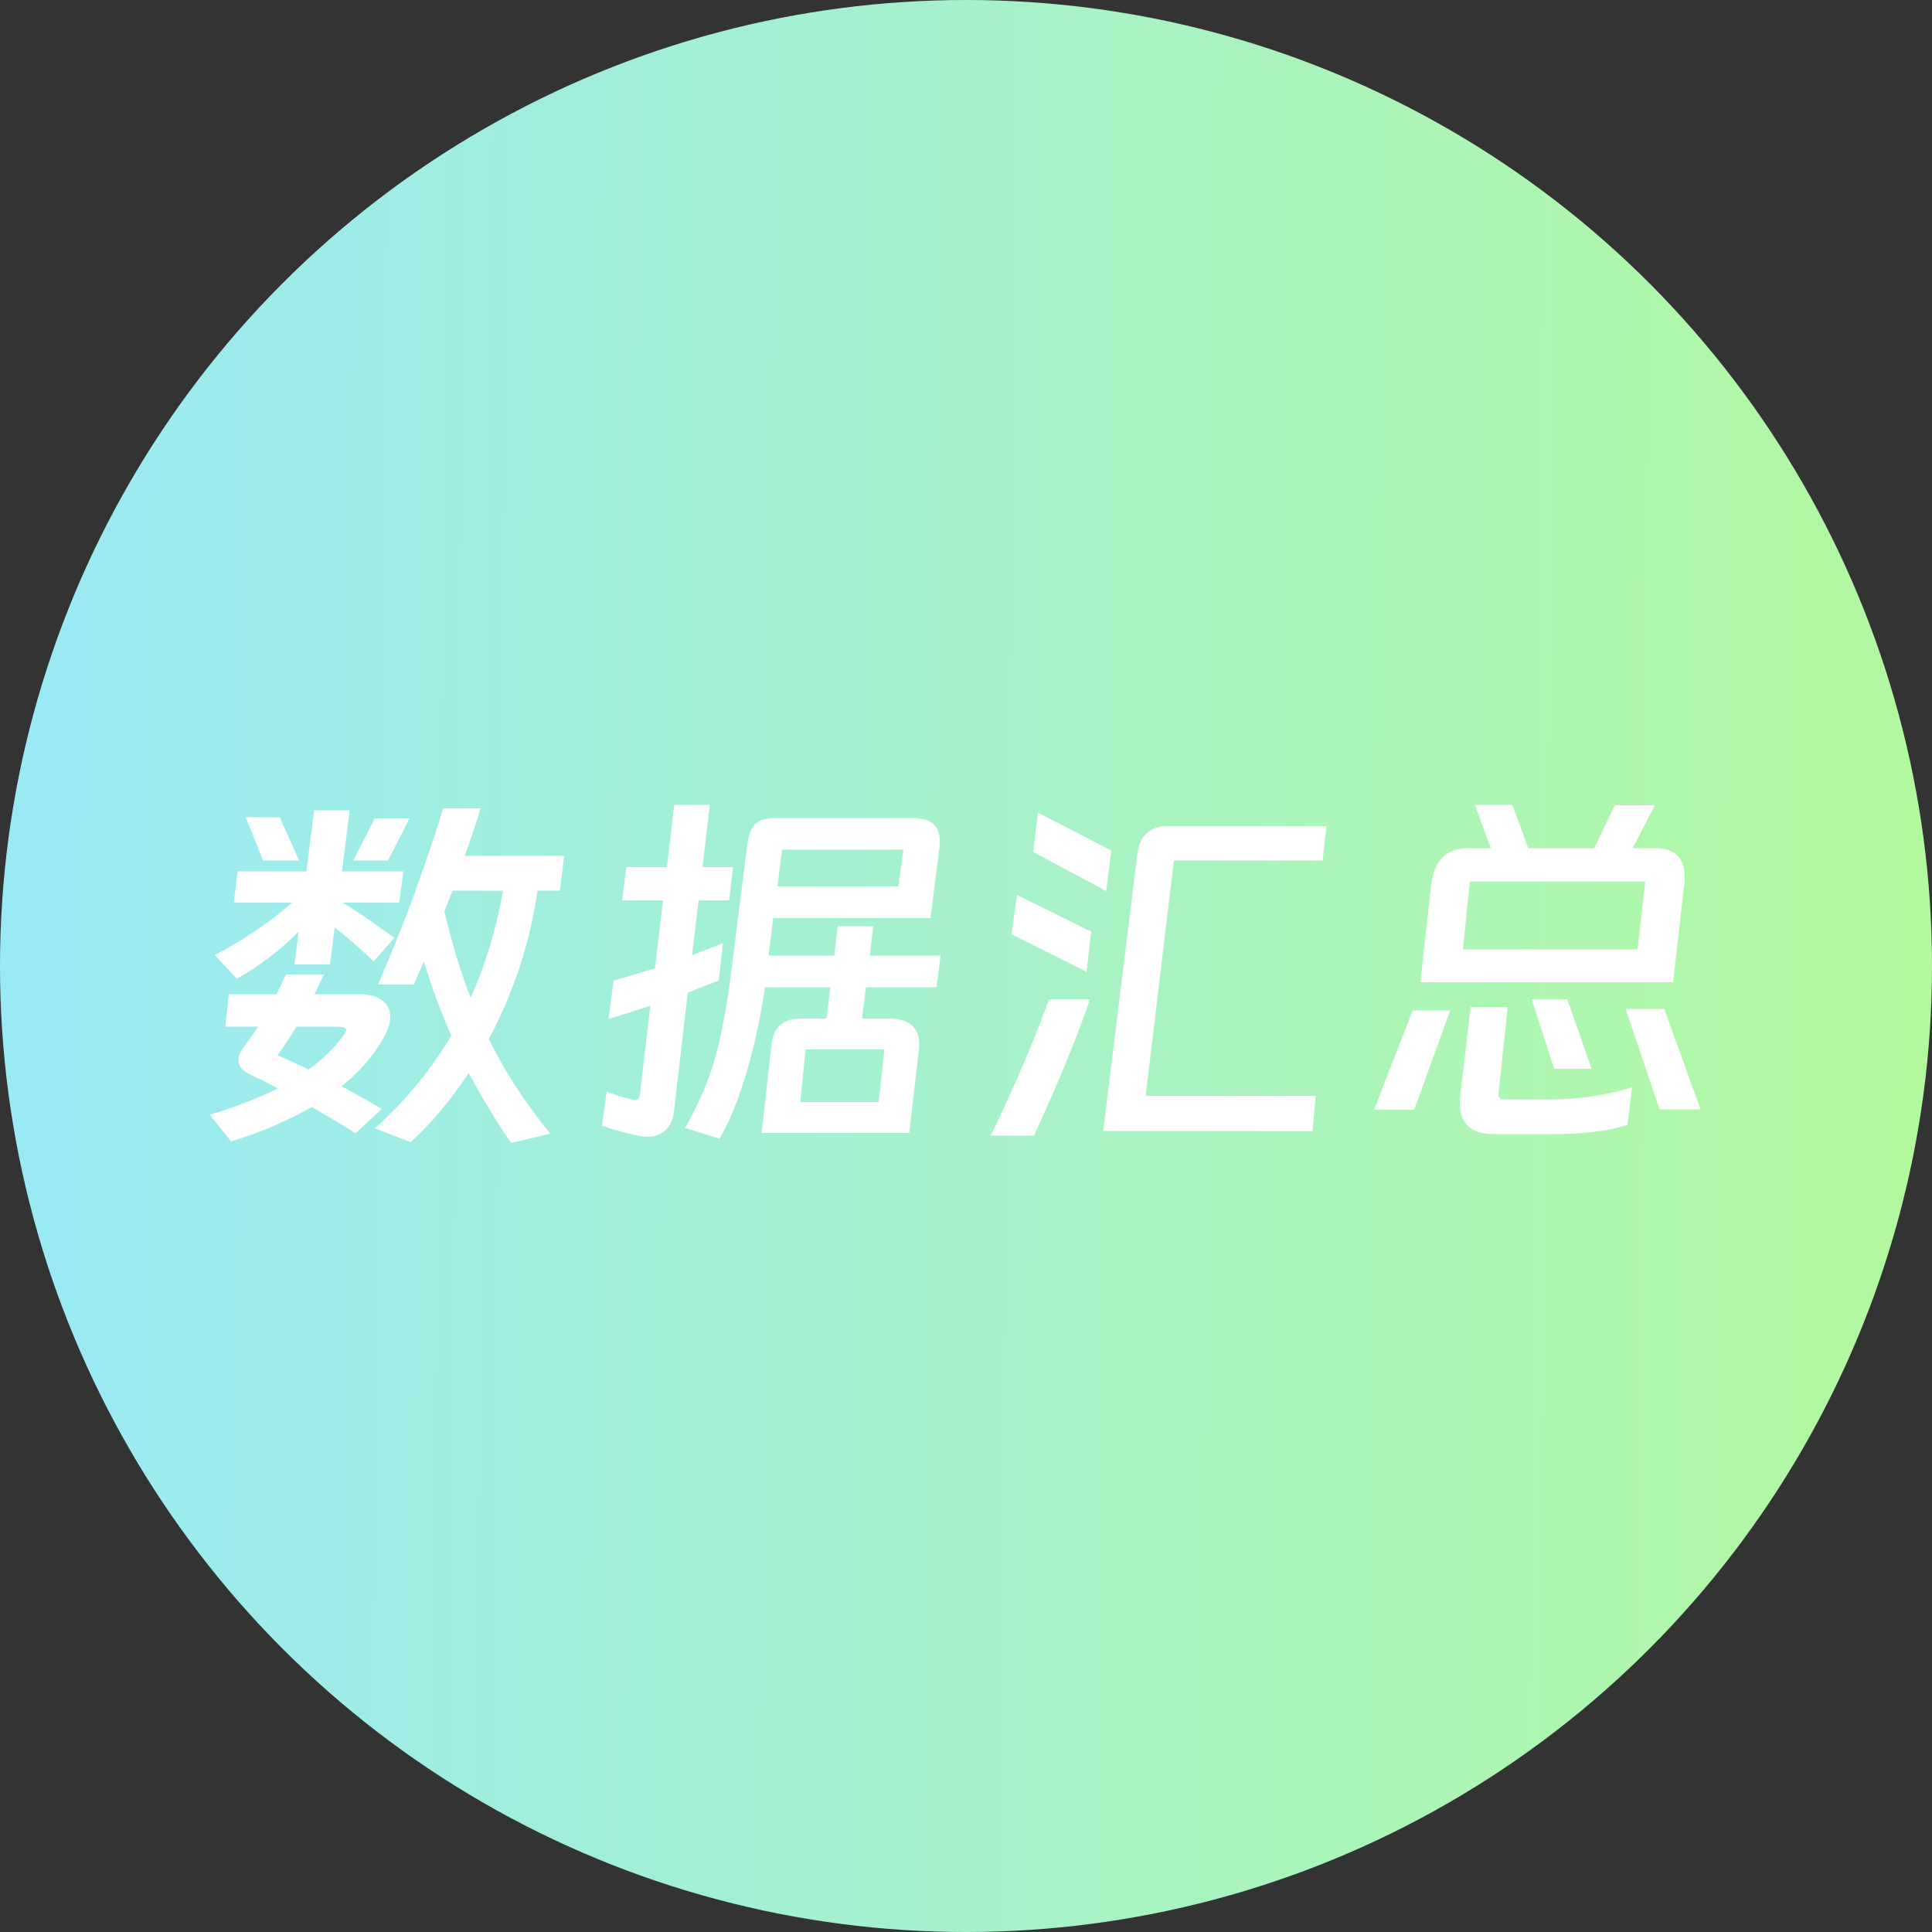
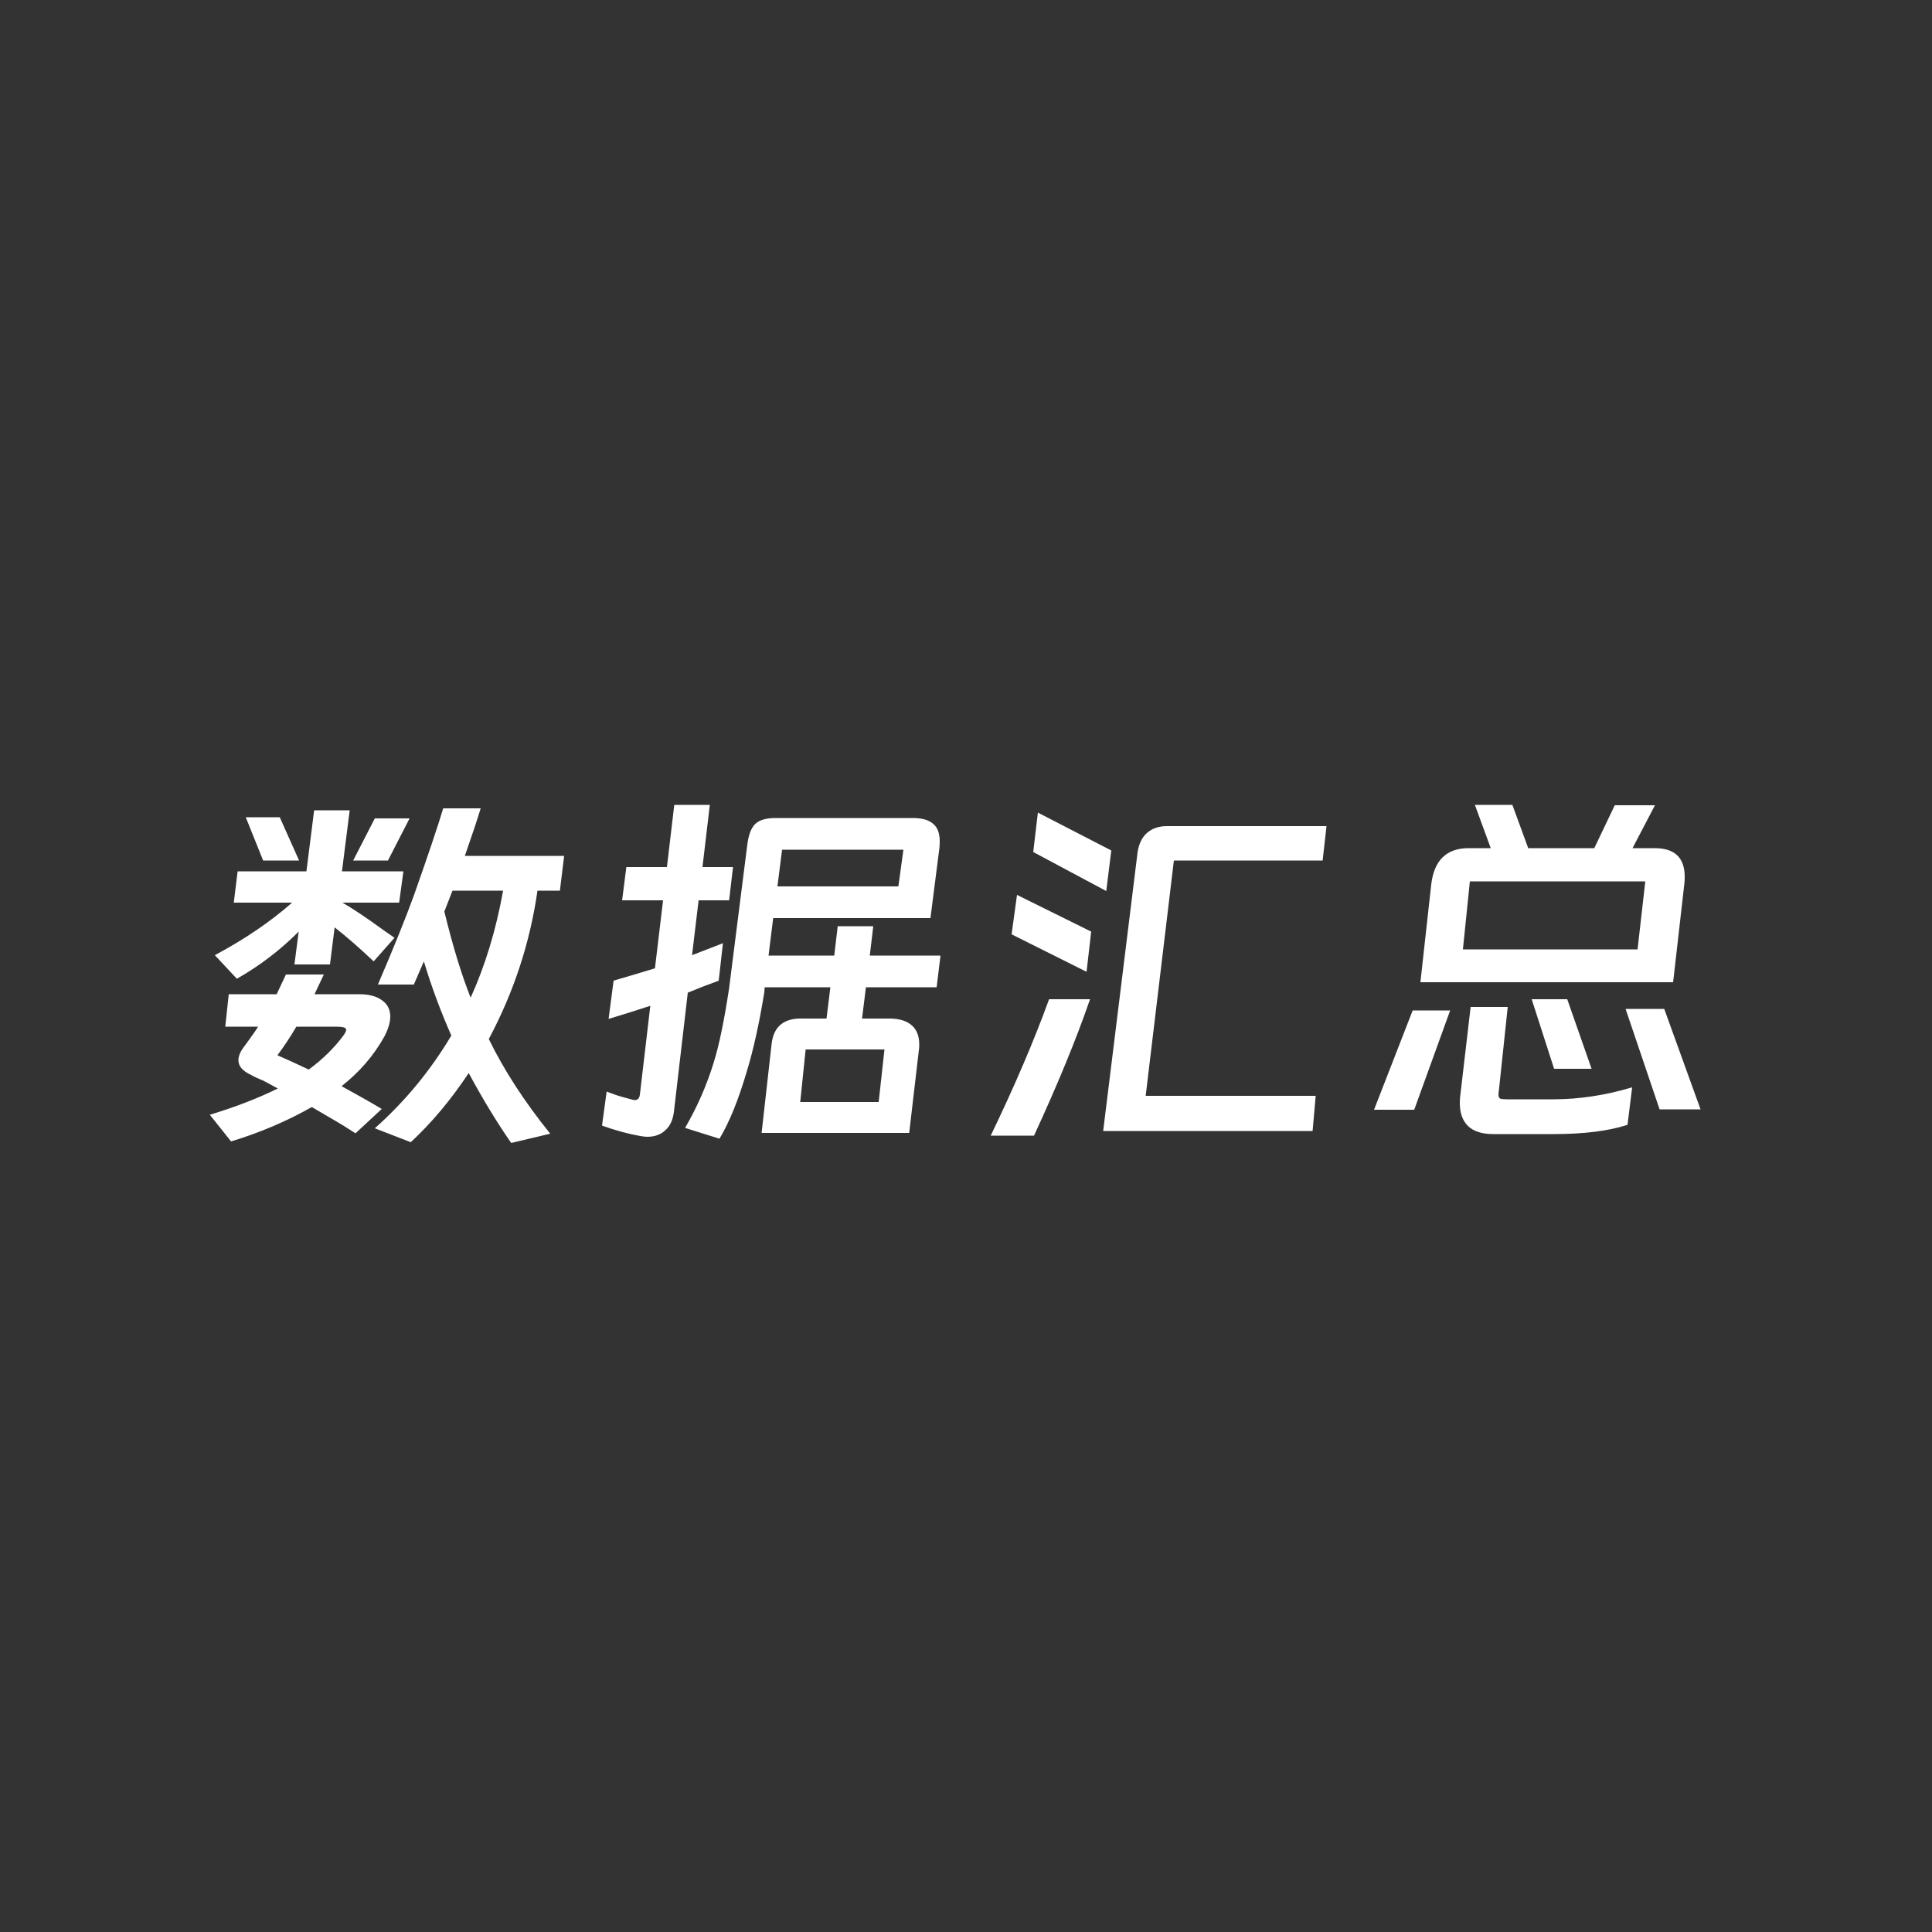
<svg xmlns="http://www.w3.org/2000/svg" width="80" height="80" viewBox="0 0 80 80" fill="none">
  <rect x="0" y="0" width="80" height="80" fill="#333333" stroke="none" />
-   <circle cx="40" cy="40" r="40" fill="url(#paint0_linear_732_9537)" />
-   <path d="M22.256 36.88C21.947 39.035 21.275 41.083 20.24 43.024C20.869 44.315 21.717 45.621 22.784 46.944L21.168 47.328C20.581 46.485 19.995 45.52 19.408 44.432C18.672 45.541 17.872 46.496 17.008 47.296L15.52 46.72C16.768 45.611 17.824 44.331 18.688 42.88C18.229 41.835 17.851 40.811 17.552 39.808L17.136 40.768H15.648C16.299 39.253 16.8 38.011 17.152 37.04C17.739 35.376 18.139 34.187 18.352 33.472H19.904C19.755 33.963 19.536 34.619 19.248 35.44H23.36L23.184 36.88H22.256ZM14.48 33.552L14.16 36.08H16.704L16.528 37.376H14.176C14.592 37.611 15.173 38 15.92 38.544L16.336 38.832L15.472 39.808C14.875 39.243 14.336 38.773 13.856 38.4L13.664 39.936H12.192L12.368 38.576C11.6 39.344 10.747 39.995 9.808 40.528L8.896 39.552C10.133 38.891 11.2 38.165 12.096 37.376H9.68L9.84 36.08H12.688L13.008 33.552H14.48ZM12.384 35.632H10.896L10.176 33.84H11.584L12.384 35.632ZM15.52 33.888H16.96L16.064 35.632H14.624L15.52 33.888ZM18.4 37.744C18.741 39.152 19.104 40.341 19.488 41.312C20.096 39.968 20.544 38.491 20.832 36.88H18.736L18.4 37.744ZM11.84 40.352H13.408L13.024 41.168H14.864C15.28 41.168 15.6 41.253 15.824 41.424C16.048 41.584 16.16 41.808 16.16 42.096C16.16 42.331 16.08 42.603 15.92 42.912C15.483 43.701 14.891 44.389 14.144 44.976C14.827 45.349 15.381 45.664 15.808 45.92L14.72 46.928C14.379 46.704 14.085 46.523 13.84 46.384L12.912 45.84C11.877 46.427 10.763 46.901 9.568 47.264L8.688 46.16C9.744 45.84 10.683 45.477 11.504 45.072L10.912 44.752C10.699 44.667 10.528 44.587 10.4 44.512C10.048 44.352 9.872 44.149 9.872 43.904C9.872 43.723 9.957 43.525 10.128 43.312C10.395 42.949 10.581 42.683 10.688 42.512H9.328L9.472 41.168H11.456L11.84 40.352ZM12.272 42.512C12.027 42.928 11.765 43.323 11.488 43.696L12.096 43.968L12.784 44.288C13.349 43.872 13.824 43.408 14.208 42.896C14.293 42.779 14.336 42.693 14.336 42.64C14.336 42.555 14.203 42.512 13.936 42.512H12.272ZM26.512 47.04C26.021 46.955 25.493 46.811 24.928 46.608L25.12 45.2C25.365 45.296 25.584 45.371 25.776 45.424C25.979 45.477 26.117 45.515 26.192 45.536C26.213 45.547 26.245 45.552 26.288 45.552C26.405 45.552 26.475 45.477 26.496 45.328L26.928 41.648C26.48 41.797 25.904 41.979 25.2 42.192L25.408 40.608C25.365 40.619 25.653 40.533 26.272 40.352L27.12 40.096L27.456 37.28H25.76L25.936 35.904H27.616L27.92 33.328H29.392L29.088 35.904H30.352L30.192 37.28H28.928L28.656 39.552L29.936 39.056L29.76 40.608L29.12 40.848L28.48 41.104L27.904 46.048C27.861 46.379 27.744 46.629 27.552 46.8C27.36 46.981 27.109 47.072 26.8 47.072C26.736 47.072 26.64 47.061 26.512 47.04ZM37.648 46.912H31.536L31.952 43.216C32.037 42.491 32.475 42.144 33.264 42.176H34.224L34.384 40.88H31.664L31.648 41.088C31.445 42.347 31.205 43.435 30.928 44.352C30.576 45.547 30.197 46.48 29.792 47.152L28.368 46.704C28.869 45.84 29.264 44.939 29.552 44C29.776 43.285 29.989 42.256 30.192 40.912L30.944 34.976C30.997 34.56 31.109 34.272 31.28 34.112C31.451 33.952 31.728 33.872 32.112 33.872H37.792C38.176 33.872 38.459 33.952 38.64 34.112C38.821 34.261 38.912 34.501 38.912 34.832C38.912 34.96 38.907 35.061 38.896 35.136L38.528 38.016H32.016L31.824 39.568H34.544L34.688 38.352H36.16L36.016 39.568H38.944L38.784 40.88H35.856L35.696 42.176H36.832C37.227 42.176 37.531 42.267 37.744 42.448C37.957 42.629 38.064 42.896 38.064 43.248C38.064 43.355 38.059 43.435 38.048 43.488L37.648 46.912ZM37.408 35.184H32.384L32.192 36.704H37.2L37.408 35.184ZM33.136 45.632H36.384L36.624 43.456H33.36L33.136 45.632ZM42.976 33.648L46.016 35.216L45.808 36.896L42.784 35.28L42.976 33.648ZM54.928 34.208L54.768 35.632H48.608L47.44 45.376H54.48L54.352 46.832H45.68L47.104 35.296C47.157 34.944 47.285 34.677 47.488 34.496C47.701 34.304 47.979 34.208 48.32 34.208H54.928ZM42.112 37.056L45.184 38.576L44.992 40.24L41.888 38.688L42.112 37.056ZM45.136 41.376C44.571 43.019 43.797 44.901 42.816 47.024H41.024C42.016 44.965 42.821 43.083 43.44 41.376H45.136ZM69.28 40.672H58.816L59.264 36.624C59.381 35.621 59.899 35.12 60.816 35.12H61.728L61.072 33.328H62.624L63.28 35.12H66.016L66.864 33.344H68.528L67.6 35.12H68.512C69.344 35.12 69.76 35.515 69.76 36.304C69.76 36.432 69.755 36.533 69.744 36.608L69.28 40.672ZM60.576 39.312H67.808L68.128 36.496H60.864L60.576 39.312ZM64.352 44.256L63.424 41.376H64.896L65.904 44.256H64.352ZM67.392 46.576C66.613 46.832 65.589 46.96 64.32 46.96H61.824C61.365 46.96 61.019 46.848 60.784 46.624C60.56 46.4 60.448 46.085 60.448 45.68C60.448 45.552 60.453 45.456 60.464 45.392L60.896 41.696H62.432L62.064 45.168C62.053 45.211 62.048 45.259 62.048 45.312C62.048 45.397 62.069 45.456 62.112 45.488C62.165 45.509 62.256 45.52 62.384 45.52H64.32C65.387 45.52 66.475 45.355 67.584 45.024L67.392 46.576ZM67.312 41.776H68.912L70.416 45.936H68.72L67.312 41.776ZM56.896 45.952L58.496 41.84H60.048L58.56 45.952H56.896Z" fill="white" />
+   <path d="M22.256 36.88C21.947 39.035 21.275 41.083 20.24 43.024C20.869 44.315 21.717 45.621 22.784 46.944L21.168 47.328C20.581 46.485 19.995 45.52 19.408 44.432C18.672 45.541 17.872 46.496 17.008 47.296L15.52 46.72C16.768 45.611 17.824 44.331 18.688 42.88C18.229 41.835 17.851 40.811 17.552 39.808L17.136 40.768H15.648C16.299 39.253 16.8 38.011 17.152 37.04C17.739 35.376 18.139 34.187 18.352 33.472H19.904C19.755 33.963 19.536 34.619 19.248 35.44H23.36L23.184 36.88H22.256ZM14.48 33.552L14.16 36.08H16.704L16.528 37.376H14.176C14.592 37.611 15.173 38 15.92 38.544L16.336 38.832L15.472 39.808C14.875 39.243 14.336 38.773 13.856 38.4L13.664 39.936H12.192L12.368 38.576C11.6 39.344 10.747 39.995 9.808 40.528L8.896 39.552C10.133 38.891 11.2 38.165 12.096 37.376H9.68L9.84 36.08H12.688L13.008 33.552H14.48ZM12.384 35.632H10.896L10.176 33.84H11.584L12.384 35.632ZM15.52 33.888H16.96L16.064 35.632H14.624L15.52 33.888ZM18.4 37.744C18.741 39.152 19.104 40.341 19.488 41.312C20.096 39.968 20.544 38.491 20.832 36.88H18.736L18.4 37.744ZM11.84 40.352H13.408L13.024 41.168H14.864C15.28 41.168 15.6 41.253 15.824 41.424C16.048 41.584 16.16 41.808 16.16 42.096C16.16 42.331 16.08 42.603 15.92 42.912C15.483 43.701 14.891 44.389 14.144 44.976C14.827 45.349 15.381 45.664 15.808 45.92L14.72 46.928C14.379 46.704 14.085 46.523 13.84 46.384L12.912 45.84C11.877 46.427 10.763 46.901 9.568 47.264L8.688 46.16C9.744 45.84 10.683 45.477 11.504 45.072L10.912 44.752C10.699 44.667 10.528 44.587 10.4 44.512C10.048 44.352 9.872 44.149 9.872 43.904C9.872 43.723 9.957 43.525 10.128 43.312C10.395 42.949 10.581 42.683 10.688 42.512H9.328L9.472 41.168H11.456L11.84 40.352ZM12.272 42.512C12.027 42.928 11.765 43.323 11.488 43.696L12.096 43.968L12.784 44.288C13.349 43.872 13.824 43.408 14.208 42.896C14.293 42.779 14.336 42.693 14.336 42.64C14.336 42.555 14.203 42.512 13.936 42.512H12.272ZM26.512 47.04C26.021 46.955 25.493 46.811 24.928 46.608L25.12 45.2C25.365 45.296 25.584 45.371 25.776 45.424C25.979 45.477 26.117 45.515 26.192 45.536C26.213 45.547 26.245 45.552 26.288 45.552C26.405 45.552 26.475 45.477 26.496 45.328L26.928 41.648C26.48 41.797 25.904 41.979 25.2 42.192L25.408 40.608C25.365 40.619 25.653 40.533 26.272 40.352L27.12 40.096L27.456 37.28H25.76L25.936 35.904H27.616L27.92 33.328H29.392L29.088 35.904H30.352L30.192 37.28H28.928L28.656 39.552L29.936 39.056L29.76 40.608L29.12 40.848L28.48 41.104L27.904 46.048C27.861 46.379 27.744 46.629 27.552 46.8C27.36 46.981 27.109 47.072 26.8 47.072C26.736 47.072 26.64 47.061 26.512 47.04ZM37.648 46.912H31.536L31.952 43.216C32.037 42.491 32.475 42.144 33.264 42.176H34.224L34.384 40.88H31.664L31.648 41.088C31.445 42.347 31.205 43.435 30.928 44.352C30.576 45.547 30.197 46.48 29.792 47.152L28.368 46.704C28.869 45.84 29.264 44.939 29.552 44C29.776 43.285 29.989 42.256 30.192 40.912L30.944 34.976C30.997 34.56 31.109 34.272 31.28 34.112C31.451 33.952 31.728 33.872 32.112 33.872H37.792C38.176 33.872 38.459 33.952 38.64 34.112C38.821 34.261 38.912 34.501 38.912 34.832C38.912 34.96 38.907 35.061 38.896 35.136L38.528 38.016H32.016L31.824 39.568H34.544L34.688 38.352H36.16L36.016 39.568H38.944L38.784 40.88H35.856L35.696 42.176H36.832C37.227 42.176 37.531 42.267 37.744 42.448C37.957 42.629 38.064 42.896 38.064 43.248C38.064 43.355 38.059 43.435 38.048 43.488ZM37.408 35.184H32.384L32.192 36.704H37.2L37.408 35.184ZM33.136 45.632H36.384L36.624 43.456H33.36L33.136 45.632ZM42.976 33.648L46.016 35.216L45.808 36.896L42.784 35.28L42.976 33.648ZM54.928 34.208L54.768 35.632H48.608L47.44 45.376H54.48L54.352 46.832H45.68L47.104 35.296C47.157 34.944 47.285 34.677 47.488 34.496C47.701 34.304 47.979 34.208 48.32 34.208H54.928ZM42.112 37.056L45.184 38.576L44.992 40.24L41.888 38.688L42.112 37.056ZM45.136 41.376C44.571 43.019 43.797 44.901 42.816 47.024H41.024C42.016 44.965 42.821 43.083 43.44 41.376H45.136ZM69.28 40.672H58.816L59.264 36.624C59.381 35.621 59.899 35.12 60.816 35.12H61.728L61.072 33.328H62.624L63.28 35.12H66.016L66.864 33.344H68.528L67.6 35.12H68.512C69.344 35.12 69.76 35.515 69.76 36.304C69.76 36.432 69.755 36.533 69.744 36.608L69.28 40.672ZM60.576 39.312H67.808L68.128 36.496H60.864L60.576 39.312ZM64.352 44.256L63.424 41.376H64.896L65.904 44.256H64.352ZM67.392 46.576C66.613 46.832 65.589 46.96 64.32 46.96H61.824C61.365 46.96 61.019 46.848 60.784 46.624C60.56 46.4 60.448 46.085 60.448 45.68C60.448 45.552 60.453 45.456 60.464 45.392L60.896 41.696H62.432L62.064 45.168C62.053 45.211 62.048 45.259 62.048 45.312C62.048 45.397 62.069 45.456 62.112 45.488C62.165 45.509 62.256 45.52 62.384 45.52H64.32C65.387 45.52 66.475 45.355 67.584 45.024L67.392 46.576ZM67.312 41.776H68.912L70.416 45.936H68.72L67.312 41.776ZM56.896 45.952L58.496 41.84H60.048L58.56 45.952H56.896Z" fill="white" />
  <defs>
    <linearGradient id="paint0_linear_732_9537" x1="-8.333" y1="67.773" x2="80.835" y2="68.589" gradientUnits="userSpaceOnUse">
      <stop stop-color="#97E8FF" />
      <stop offset="1" stop-color="#B3F99E" />
    </linearGradient>
  </defs>
</svg>